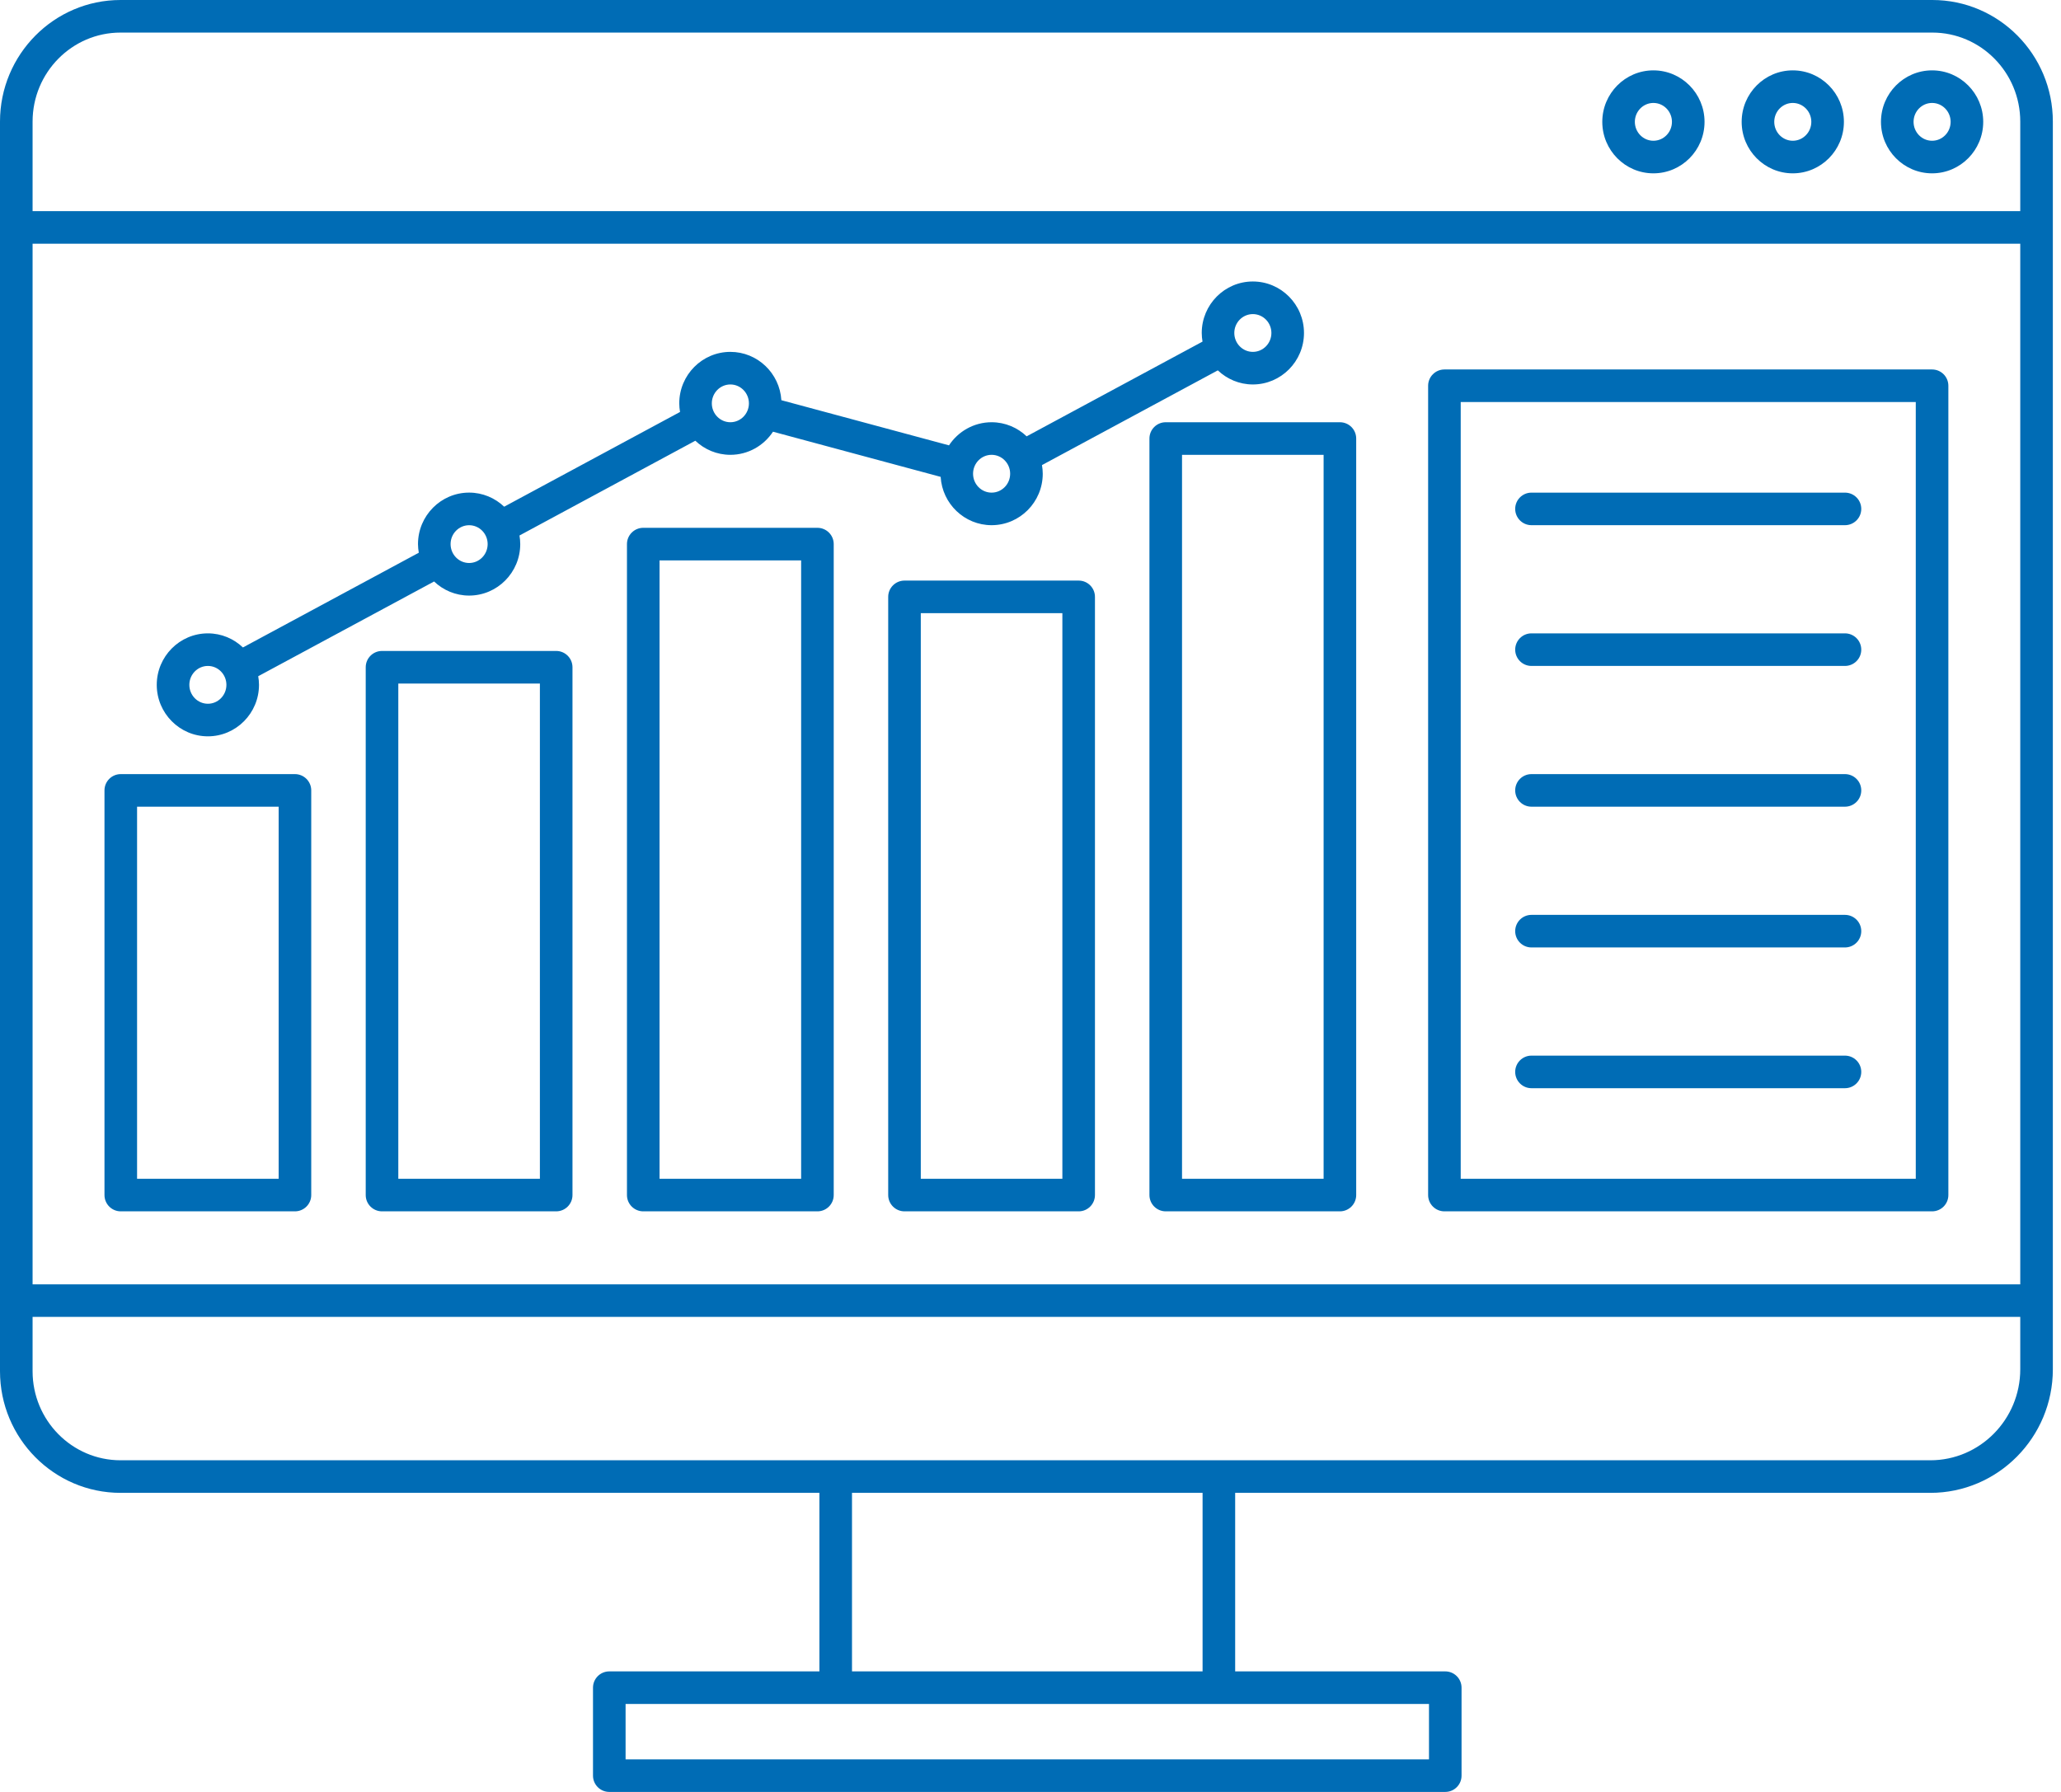
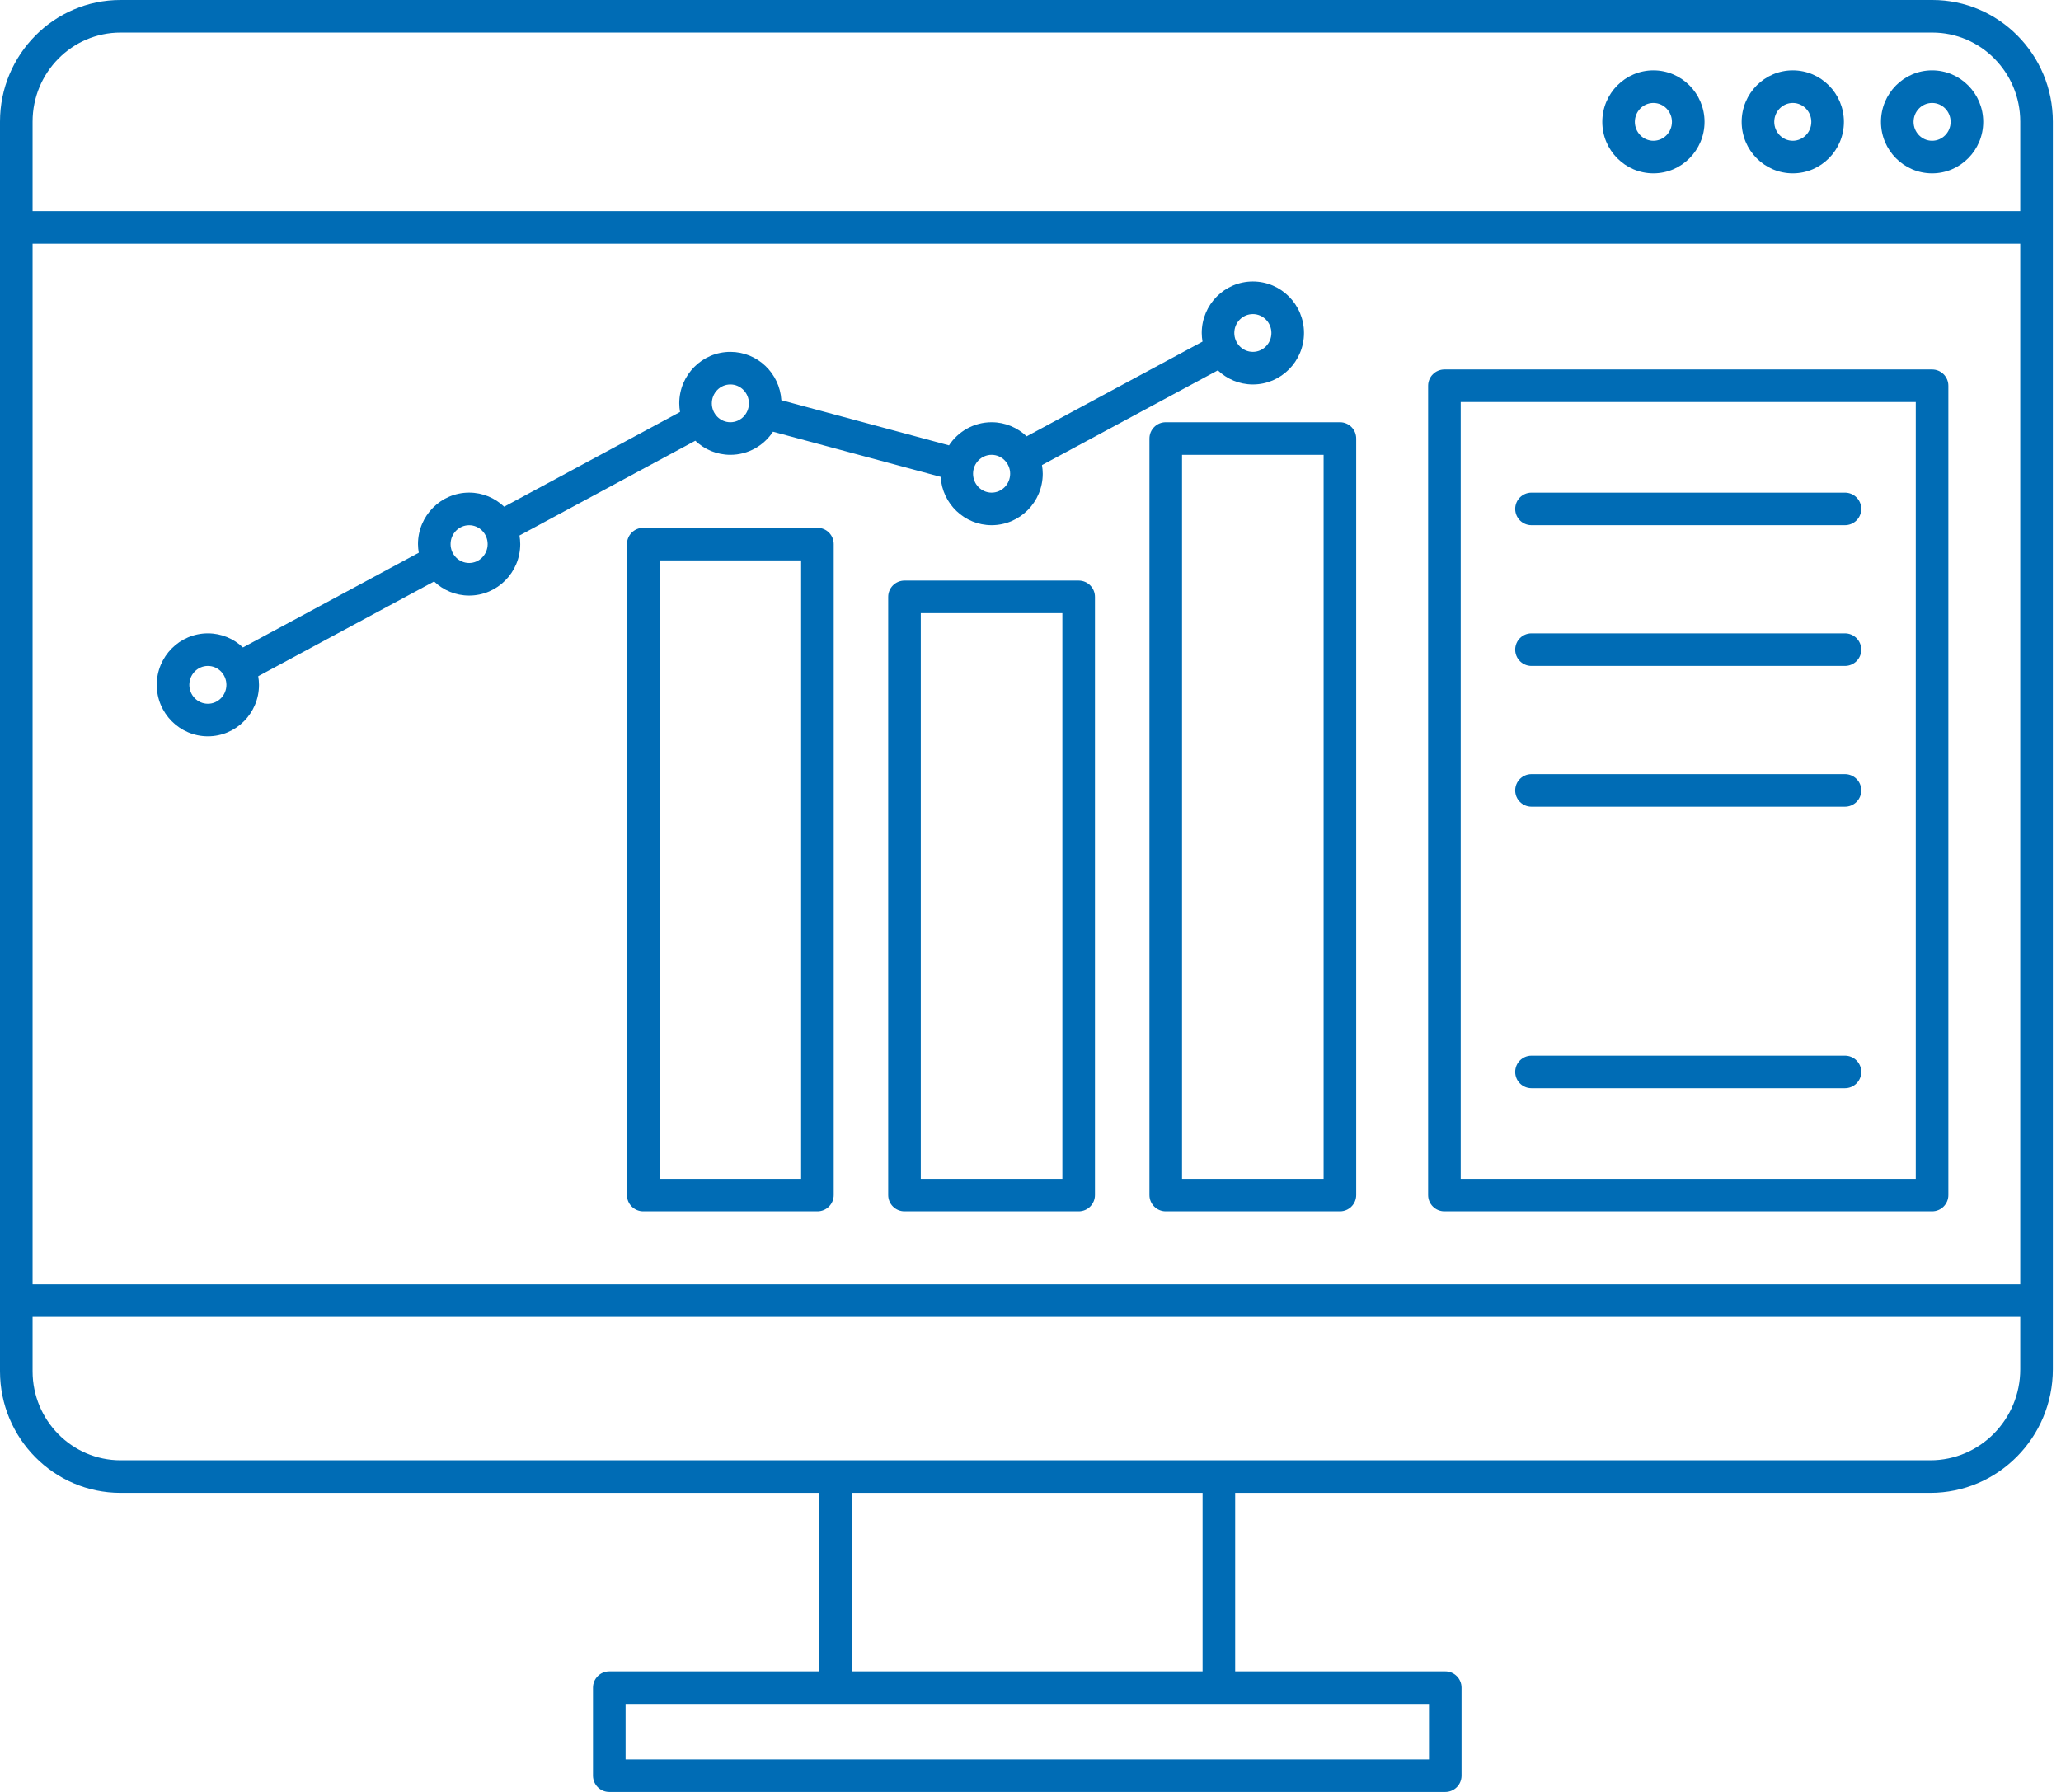
<svg xmlns="http://www.w3.org/2000/svg" width="69" height="60" viewBox="0 0 69 60" fill="none">
  <path d="M64.693 0H4.035C1.81 0 0 1.826 0 4.071V45.915C0 48.159 1.81 49.986 4.035 49.986H27.433V55.964H20.398C20.097 55.964 19.853 56.208 19.853 56.509V59.455C19.853 59.756 20.097 60 20.398 60H48.386C48.687 60 48.931 59.756 48.931 59.455V56.509C48.931 56.208 48.687 55.964 48.386 55.964H41.352V49.986H64.626C66.888 49.986 68.727 48.129 68.727 45.848V4.071C68.727 1.826 66.918 0 64.693 0ZM1.091 8.16H67.636V43.004H1.091V8.16ZM4.035 1.091H64.693C66.316 1.091 67.636 2.428 67.636 4.071V7.069H1.091V4.071C1.091 2.428 2.411 1.091 4.035 1.091ZM47.841 58.909H20.944V57.054H47.841V58.909ZM40.261 55.964H28.524V49.986H40.261V55.964ZM64.626 48.895H4.035C2.411 48.895 1.091 47.558 1.091 45.915V44.094H67.636V45.847C67.636 47.528 66.286 48.895 64.626 48.895Z" fill="#006CB5" />
  <path d="M64.684 5.804C65.628 5.804 66.396 5.031 66.396 4.08C66.396 3.13 65.628 2.356 64.684 2.356C63.74 2.356 62.973 3.13 62.973 4.08C62.973 5.031 63.74 5.804 64.684 5.804ZM64.684 3.447C65.027 3.447 65.305 3.731 65.305 4.08C65.305 4.429 65.027 4.713 64.684 4.713C64.342 4.713 64.064 4.429 64.064 4.08C64.064 3.731 64.342 3.447 64.684 3.447Z" fill="#006CB5" />
  <path d="M60.02 5.804C60.964 5.804 61.732 5.031 61.732 4.08C61.732 3.13 60.964 2.356 60.02 2.356C59.076 2.356 58.309 3.13 58.309 4.08C58.309 5.031 59.076 5.804 60.02 5.804ZM60.02 3.447C60.362 3.447 60.641 3.731 60.641 4.08C60.641 4.429 60.362 4.713 60.02 4.713C59.678 4.713 59.4 4.429 59.4 4.08C59.4 3.731 59.678 3.447 60.02 3.447Z" fill="#006CB5" />
  <path d="M55.354 5.804C56.298 5.804 57.066 5.031 57.066 4.08C57.066 3.13 56.298 2.356 55.354 2.356C54.41 2.356 53.643 3.13 53.643 4.08C53.643 5.031 54.41 5.804 55.354 5.804ZM55.354 3.447C55.697 3.447 55.975 3.731 55.975 4.08C55.975 4.429 55.697 4.713 55.354 4.713C55.012 4.713 54.733 4.429 54.733 4.08C54.733 3.731 55.012 3.447 55.354 3.447Z" fill="#006CB5" />
-   <path d="M64.684 12.371H48.358C48.057 12.371 47.812 12.615 47.812 12.916V40.015C47.812 40.316 48.057 40.56 48.358 40.56H64.684C64.985 40.56 65.229 40.316 65.229 40.015V12.916C65.229 12.615 64.985 12.371 64.684 12.371ZM64.138 39.469H48.903V13.462H64.138V39.469Z" fill="#006CB5" />
+   <path d="M64.684 12.371H48.358C48.057 12.371 47.812 12.615 47.812 12.916V40.015C47.812 40.316 48.057 40.56 48.358 40.56H64.684C64.985 40.56 65.229 40.316 65.229 40.015V12.916C65.229 12.615 64.985 12.371 64.684 12.371ZM64.138 39.469H48.903V13.462H64.138V39.469" fill="#006CB5" />
  <path d="M51.272 17.585H61.767C62.069 17.585 62.313 17.341 62.313 17.04C62.313 16.739 62.069 16.495 61.767 16.495H51.272C50.971 16.495 50.727 16.739 50.727 17.04C50.727 17.341 50.971 17.585 51.272 17.585Z" fill="#006CB5" />
  <path d="M51.272 22.298H61.767C62.069 22.298 62.313 22.054 62.313 21.753C62.313 21.451 62.069 21.207 61.767 21.207H51.272C50.971 21.207 50.727 21.451 50.727 21.753C50.727 22.054 50.971 22.298 51.272 22.298Z" fill="#006CB5" />
  <path d="M51.272 27.011H61.767C62.069 27.011 62.313 26.767 62.313 26.465C62.313 26.164 62.069 25.92 61.767 25.92H51.272C50.971 25.92 50.727 26.164 50.727 26.465C50.727 26.767 50.971 27.011 51.272 27.011Z" fill="#006CB5" />
-   <path d="M51.272 31.724H61.767C62.069 31.724 62.313 31.48 62.313 31.178C62.313 30.877 62.069 30.633 61.767 30.633H51.272C50.971 30.633 50.727 30.877 50.727 31.178C50.727 31.48 50.971 31.724 51.272 31.724Z" fill="#006CB5" />
  <path d="M51.272 36.437H61.767C62.069 36.437 62.313 36.192 62.313 35.891C62.313 35.59 62.069 35.346 61.767 35.346H51.272C50.971 35.346 50.727 35.59 50.727 35.891C50.727 36.192 50.971 36.437 51.272 36.437Z" fill="#006CB5" />
  <path d="M44.858 14.138H39.028C38.727 14.138 38.482 14.382 38.482 14.684V40.014C38.482 40.316 38.727 40.56 39.028 40.56H44.858C45.16 40.56 45.404 40.316 45.404 40.014V14.684C45.404 14.382 45.16 14.138 44.858 14.138ZM44.313 39.469H39.573V15.229H44.313V39.469Z" fill="#006CB5" />
  <path d="M36.113 19.44H30.282C29.981 19.44 29.736 19.684 29.736 19.985V40.014C29.736 40.316 29.981 40.56 30.282 40.56H36.113C36.414 40.56 36.658 40.316 36.658 40.014V19.985C36.658 19.684 36.414 19.44 36.113 19.44ZM35.567 39.469H30.827V20.531H35.567V39.469Z" fill="#006CB5" />
  <path d="M27.366 17.673H21.536C21.235 17.673 20.99 17.917 20.99 18.218V40.015C20.99 40.316 21.235 40.56 21.536 40.56H27.366C27.668 40.56 27.912 40.316 27.912 40.015V18.218C27.912 17.917 27.668 17.673 27.366 17.673ZM26.821 39.469H22.081V18.764H26.821V39.469Z" fill="#006CB5" />
-   <path d="M18.62 21.796H12.79C12.488 21.796 12.244 22.041 12.244 22.342V40.015C12.244 40.316 12.488 40.56 12.79 40.56H18.62C18.922 40.56 19.166 40.316 19.166 40.015V22.342C19.166 22.041 18.922 21.796 18.62 21.796ZM18.075 39.469H13.335V22.887H18.075V39.469Z" fill="#006CB5" />
-   <path d="M9.874 25.92H4.043C3.742 25.92 3.498 26.164 3.498 26.465V40.014C3.498 40.316 3.742 40.56 4.043 40.56H9.874C10.175 40.56 10.42 40.316 10.42 40.014V26.465C10.42 26.164 10.175 25.92 9.874 25.92ZM9.329 39.469H4.589V27.011H9.329L9.329 39.469Z" fill="#006CB5" />
  <path d="M6.96 24.655C7.903 24.655 8.671 23.881 8.671 22.931C8.671 22.832 8.661 22.736 8.645 22.642L14.533 19.47C14.839 19.762 15.252 19.942 15.706 19.942C16.649 19.942 17.417 19.169 17.417 18.218C17.417 18.12 17.407 18.024 17.392 17.93L23.279 14.757C23.585 15.049 23.998 15.229 24.452 15.229C25.047 15.229 25.572 14.921 25.879 14.455L31.492 15.967C31.546 16.868 32.29 17.585 33.198 17.585C34.142 17.585 34.91 16.812 34.91 15.862C34.91 15.763 34.9 15.667 34.884 15.573L40.771 12.401C41.078 12.692 41.49 12.873 41.944 12.873C42.888 12.873 43.656 12.099 43.656 11.149C43.656 10.198 42.888 9.425 41.944 9.425C41.001 9.425 40.233 10.198 40.233 11.149C40.233 11.248 40.243 11.344 40.259 11.438L34.371 14.61C34.065 14.318 33.652 14.138 33.198 14.138C32.603 14.138 32.078 14.446 31.771 14.912L26.159 13.4C26.104 12.499 25.361 11.782 24.452 11.782C23.508 11.782 22.741 12.555 22.741 13.505C22.741 13.604 22.751 13.7 22.767 13.794L16.879 16.966C16.573 16.675 16.16 16.494 15.706 16.494C14.762 16.494 13.994 17.268 13.994 18.218C13.994 18.317 14.005 18.413 14.021 18.507L8.133 21.679C7.826 21.387 7.414 21.207 6.96 21.207C6.016 21.207 5.248 21.981 5.248 22.931C5.248 23.881 6.016 24.655 6.96 24.655ZM41.944 10.517C42.286 10.517 42.565 10.8 42.565 11.149C42.565 11.498 42.286 11.782 41.944 11.782C41.602 11.782 41.323 11.498 41.323 11.149C41.323 10.8 41.602 10.517 41.944 10.517ZM33.198 15.229C33.54 15.229 33.819 15.513 33.819 15.862C33.819 16.211 33.54 16.495 33.198 16.495C32.855 16.495 32.577 16.211 32.577 15.862C32.577 15.513 32.855 15.229 33.198 15.229ZM24.452 12.873C24.794 12.873 25.073 13.157 25.073 13.506C25.073 13.854 24.794 14.138 24.452 14.138C24.11 14.138 23.831 13.854 23.831 13.506C23.831 13.157 24.11 12.873 24.452 12.873ZM15.706 17.586C16.048 17.586 16.326 17.869 16.326 18.218C16.326 18.567 16.048 18.851 15.706 18.851C15.363 18.851 15.085 18.567 15.085 18.218C15.085 17.869 15.364 17.586 15.706 17.586ZM6.96 22.298C7.302 22.298 7.58 22.582 7.58 22.931C7.58 23.28 7.302 23.564 6.96 23.564C6.617 23.564 6.339 23.28 6.339 22.931C6.339 22.582 6.617 22.298 6.96 22.298Z" fill="#006CB5" />
</svg>